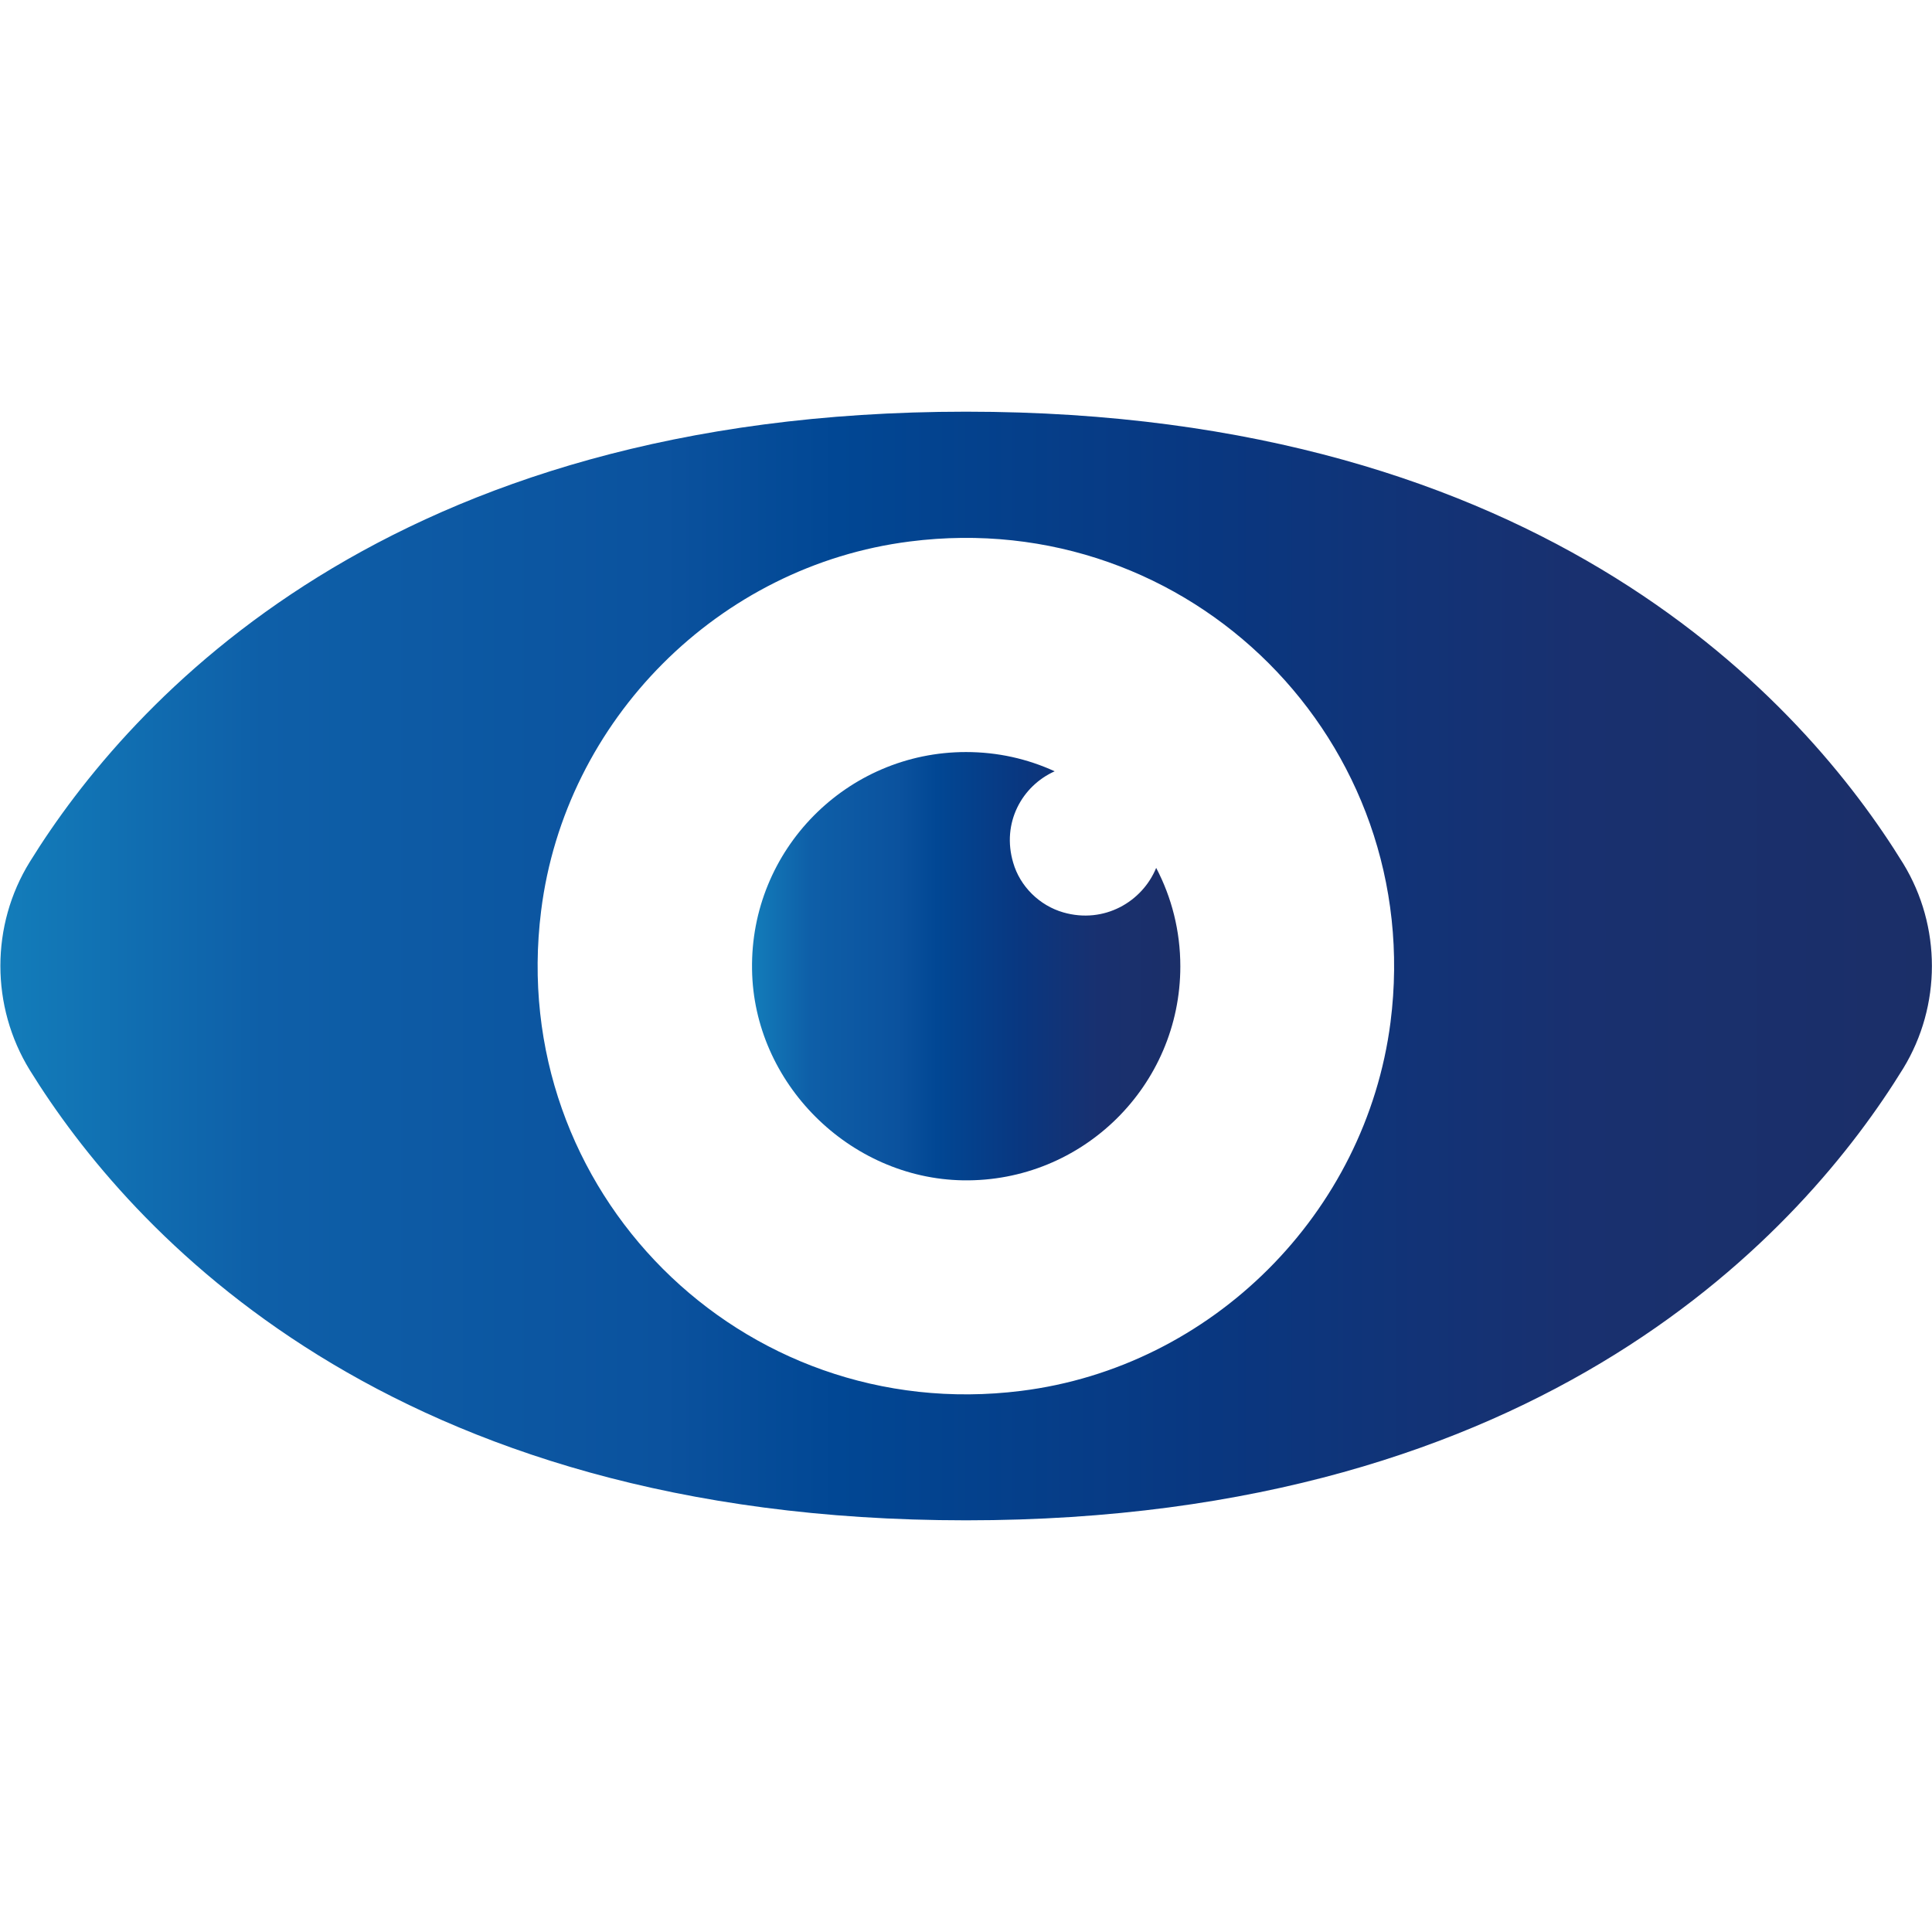
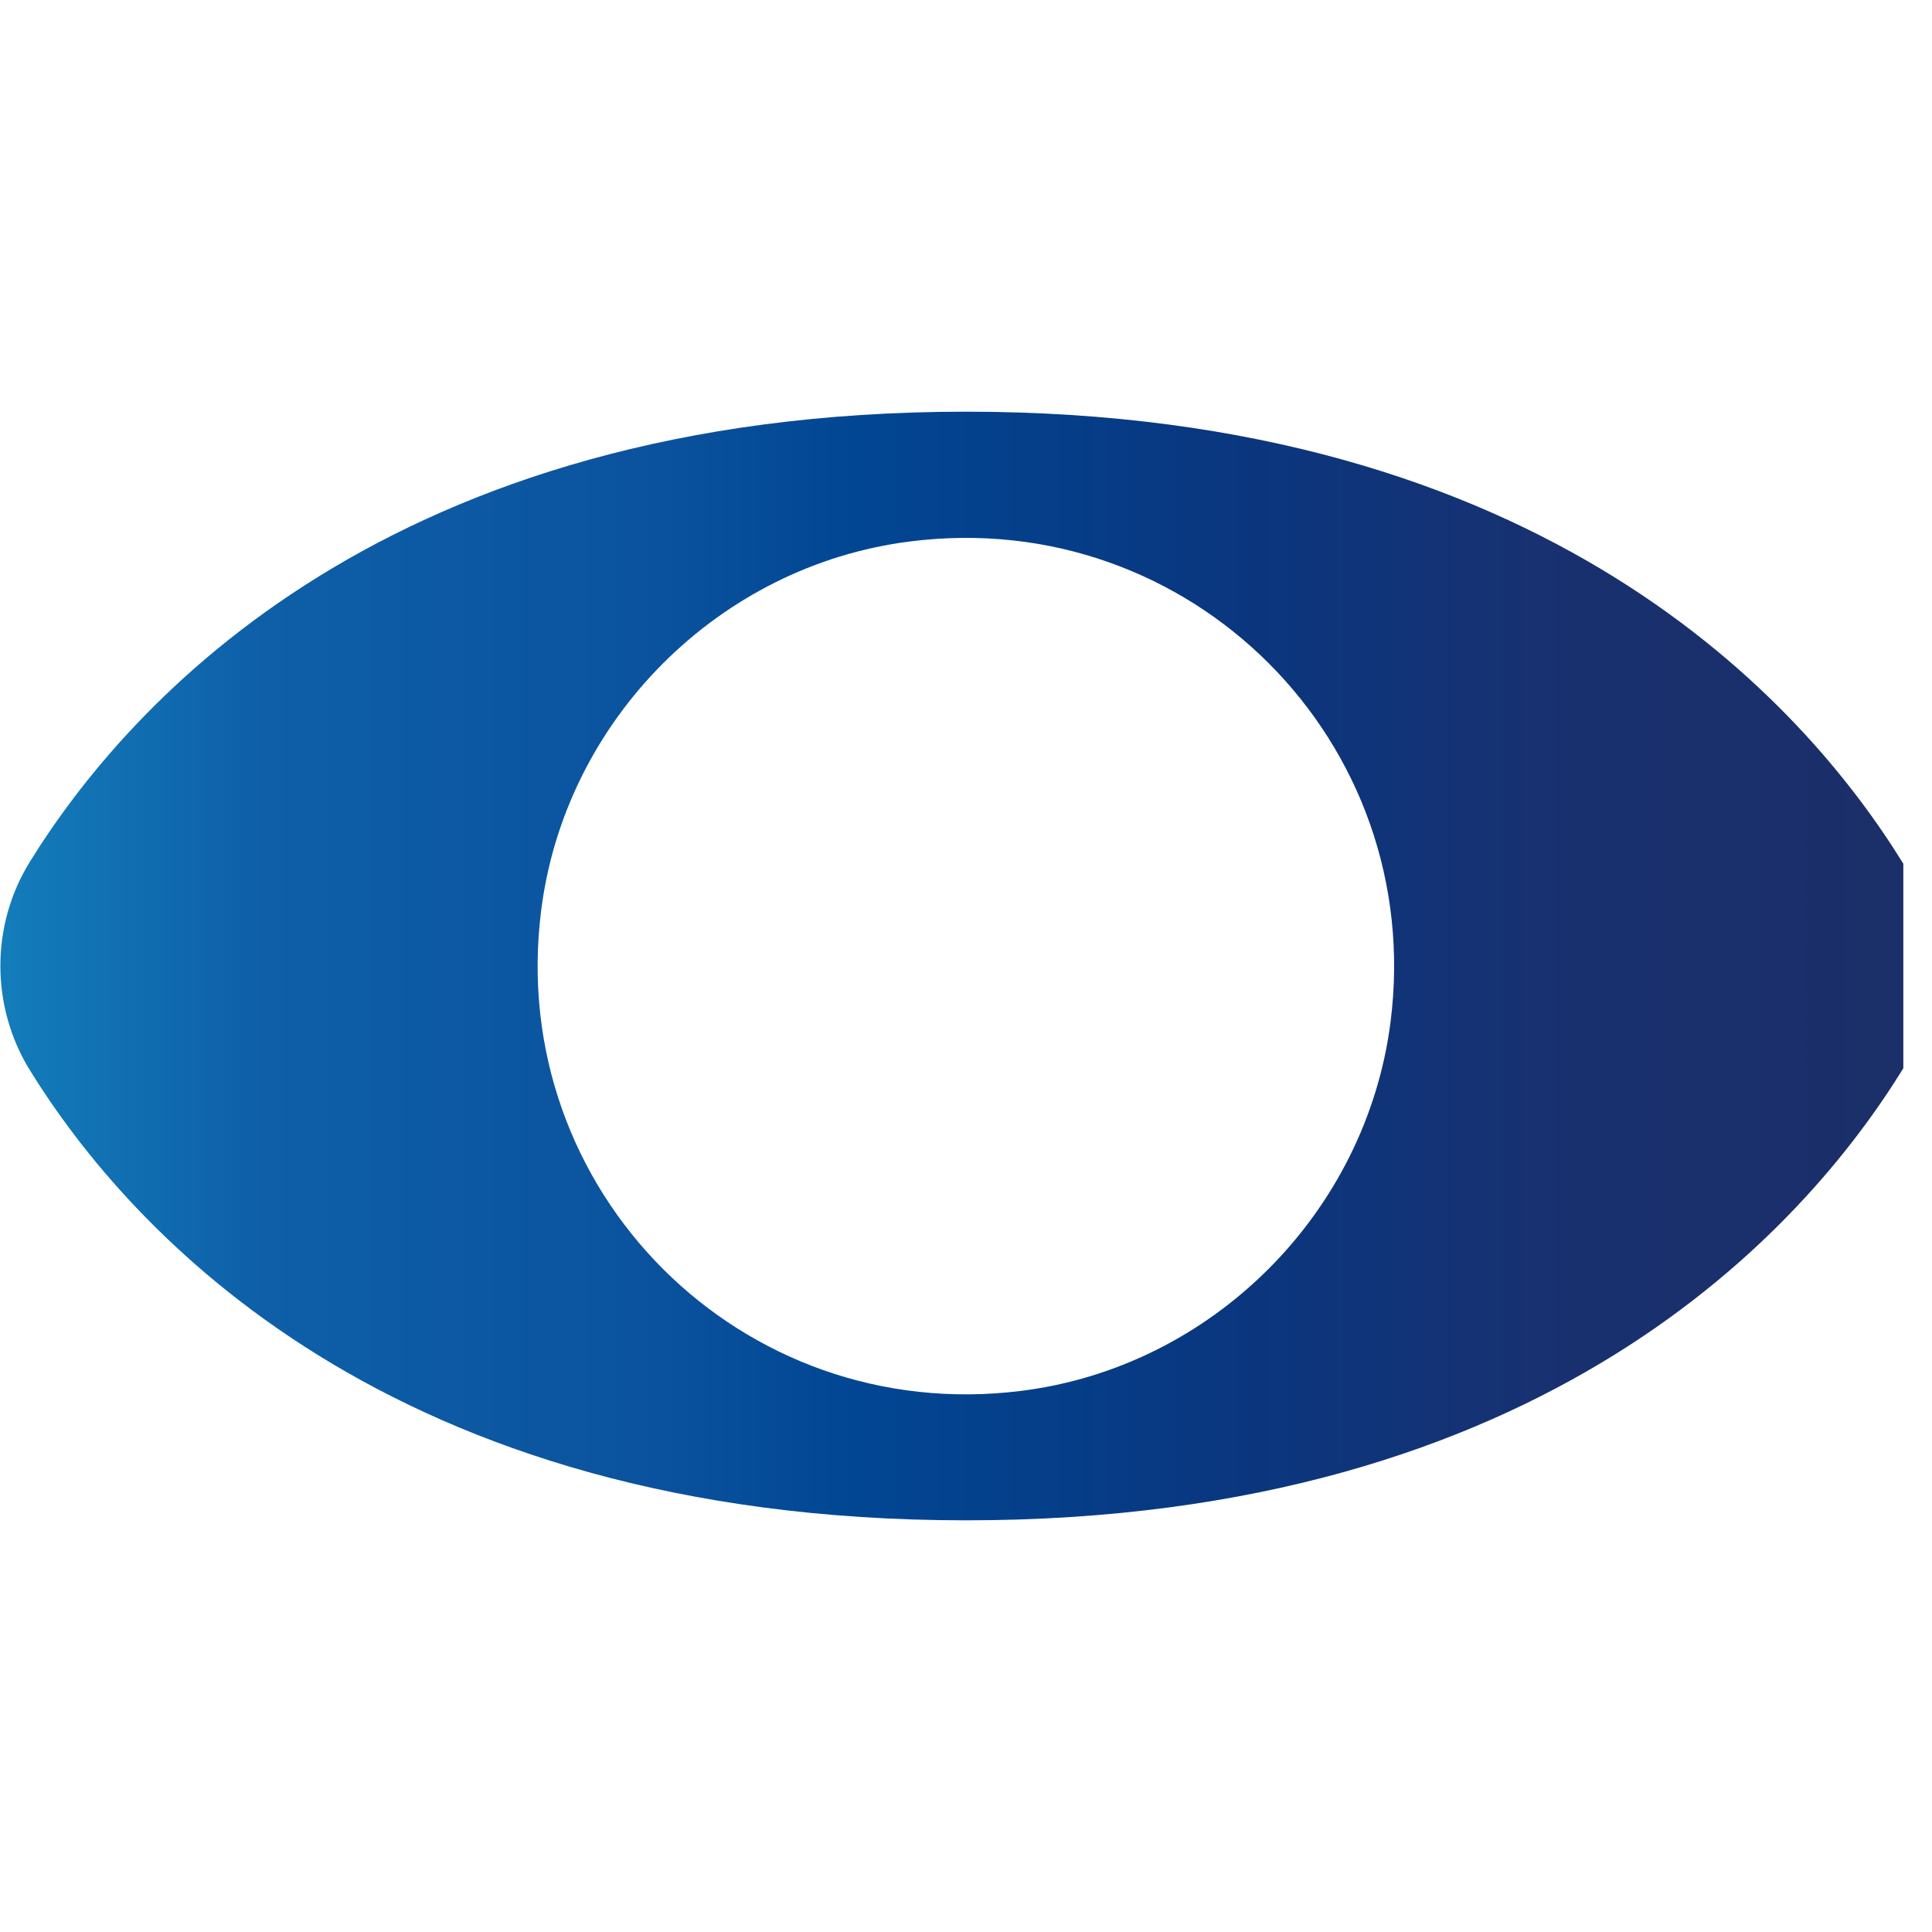
<svg xmlns="http://www.w3.org/2000/svg" version="1.1" id="_x32_" x="0px" y="0px" viewBox="0 0 512 512" style="enable-background:new 0 0 512 512;" xml:space="preserve">
  <style type="text/css">
	.st0{fill:url(#SVGID_1_);}
	.st1{fill:url(#SVGID_00000080168231751933977400000009346655457821622973_);}
</style>
  <g>
    <linearGradient id="SVGID_1_" gradientUnits="userSpaceOnUse" x1="-4.868507e-04" y1="255.999" x2="512" y2="255.999">
      <stop offset="0" style="stop-color:#137DBA" />
      <stop offset="0.136" style="stop-color:#0E5FA8" />
      <stop offset="0.343" style="stop-color:#0B529E" />
      <stop offset="0.433" style="stop-color:#014794" />
      <stop offset="0.627" style="stop-color:#093780" />
      <stop offset="0.818" style="stop-color:#19306F" />
      <stop offset="1" style="stop-color:#1B2F68" />
    </linearGradient>
-     <path class="st0" d="M504.4,228.9c-26.1-42.4-94.7-119.8-248.4-119.8c-153.1,0-221.8,76.8-248.1,119.3c-10.4,16.8-10.4,38.3,0,55.2   c26.3,42.5,95,119.3,248.1,119.3c153.7,0,222.3-77.4,248.4-119.8C514.5,266.5,514.5,245.5,504.4,228.9z M368.5,270.9   c-6.5,50.6-47.3,91.4-97.9,97.7c-74.2,9.3-136.5-53.1-127.2-127.2c6.3-50.6,47.1-91.5,97.7-97.9C315.4,134,378,196.6,368.5,270.9z" />
+     <path class="st0" d="M504.4,228.9c-26.1-42.4-94.7-119.8-248.4-119.8c-153.1,0-221.8,76.8-248.1,119.3c-10.4,16.8-10.4,38.3,0,55.2   c26.3,42.5,95,119.3,248.1,119.3c153.7,0,222.3-77.4,248.4-119.8z M368.5,270.9   c-6.5,50.6-47.3,91.4-97.9,97.7c-74.2,9.3-136.5-53.1-127.2-127.2c6.3-50.6,47.1-91.5,97.7-97.9C315.4,134,378,196.6,368.5,270.9z" />
    <linearGradient id="SVGID_00000067222050011305292450000018203336144898817681_" gradientUnits="userSpaceOnUse" x1="199.182" y1="255.999" x2="312.687" y2="255.999">
      <stop offset="0" style="stop-color:#137DBA" />
      <stop offset="0.136" style="stop-color:#0E5FA8" />
      <stop offset="0.343" style="stop-color:#0B529E" />
      <stop offset="0.433" style="stop-color:#014794" />
      <stop offset="0.627" style="stop-color:#093780" />
      <stop offset="0.818" style="stop-color:#19306F" />
      <stop offset="1" style="stop-color:#1B2F68" />
    </linearGradient>
-     <path style="fill:url(#SVGID_00000067222050011305292450000018203336144898817681_);" d="M281.8,241.8c-6.3-1.8-11.5-6.9-13.3-13.2   c-3.1-10.5,2.3-20.3,11-24.2c-7.2-3.3-15.1-5.1-23.5-5.1c-31.6,0-57.2,25.9-56.7,57.6c0.4,30.1,25.8,55.4,55.9,55.9   c31.7,0.5,57.6-25.1,57.6-56.7c0-9.4-2.3-18.3-6.4-26.1C302.7,239,292.6,244.9,281.8,241.8z" />
  </g>
</svg>